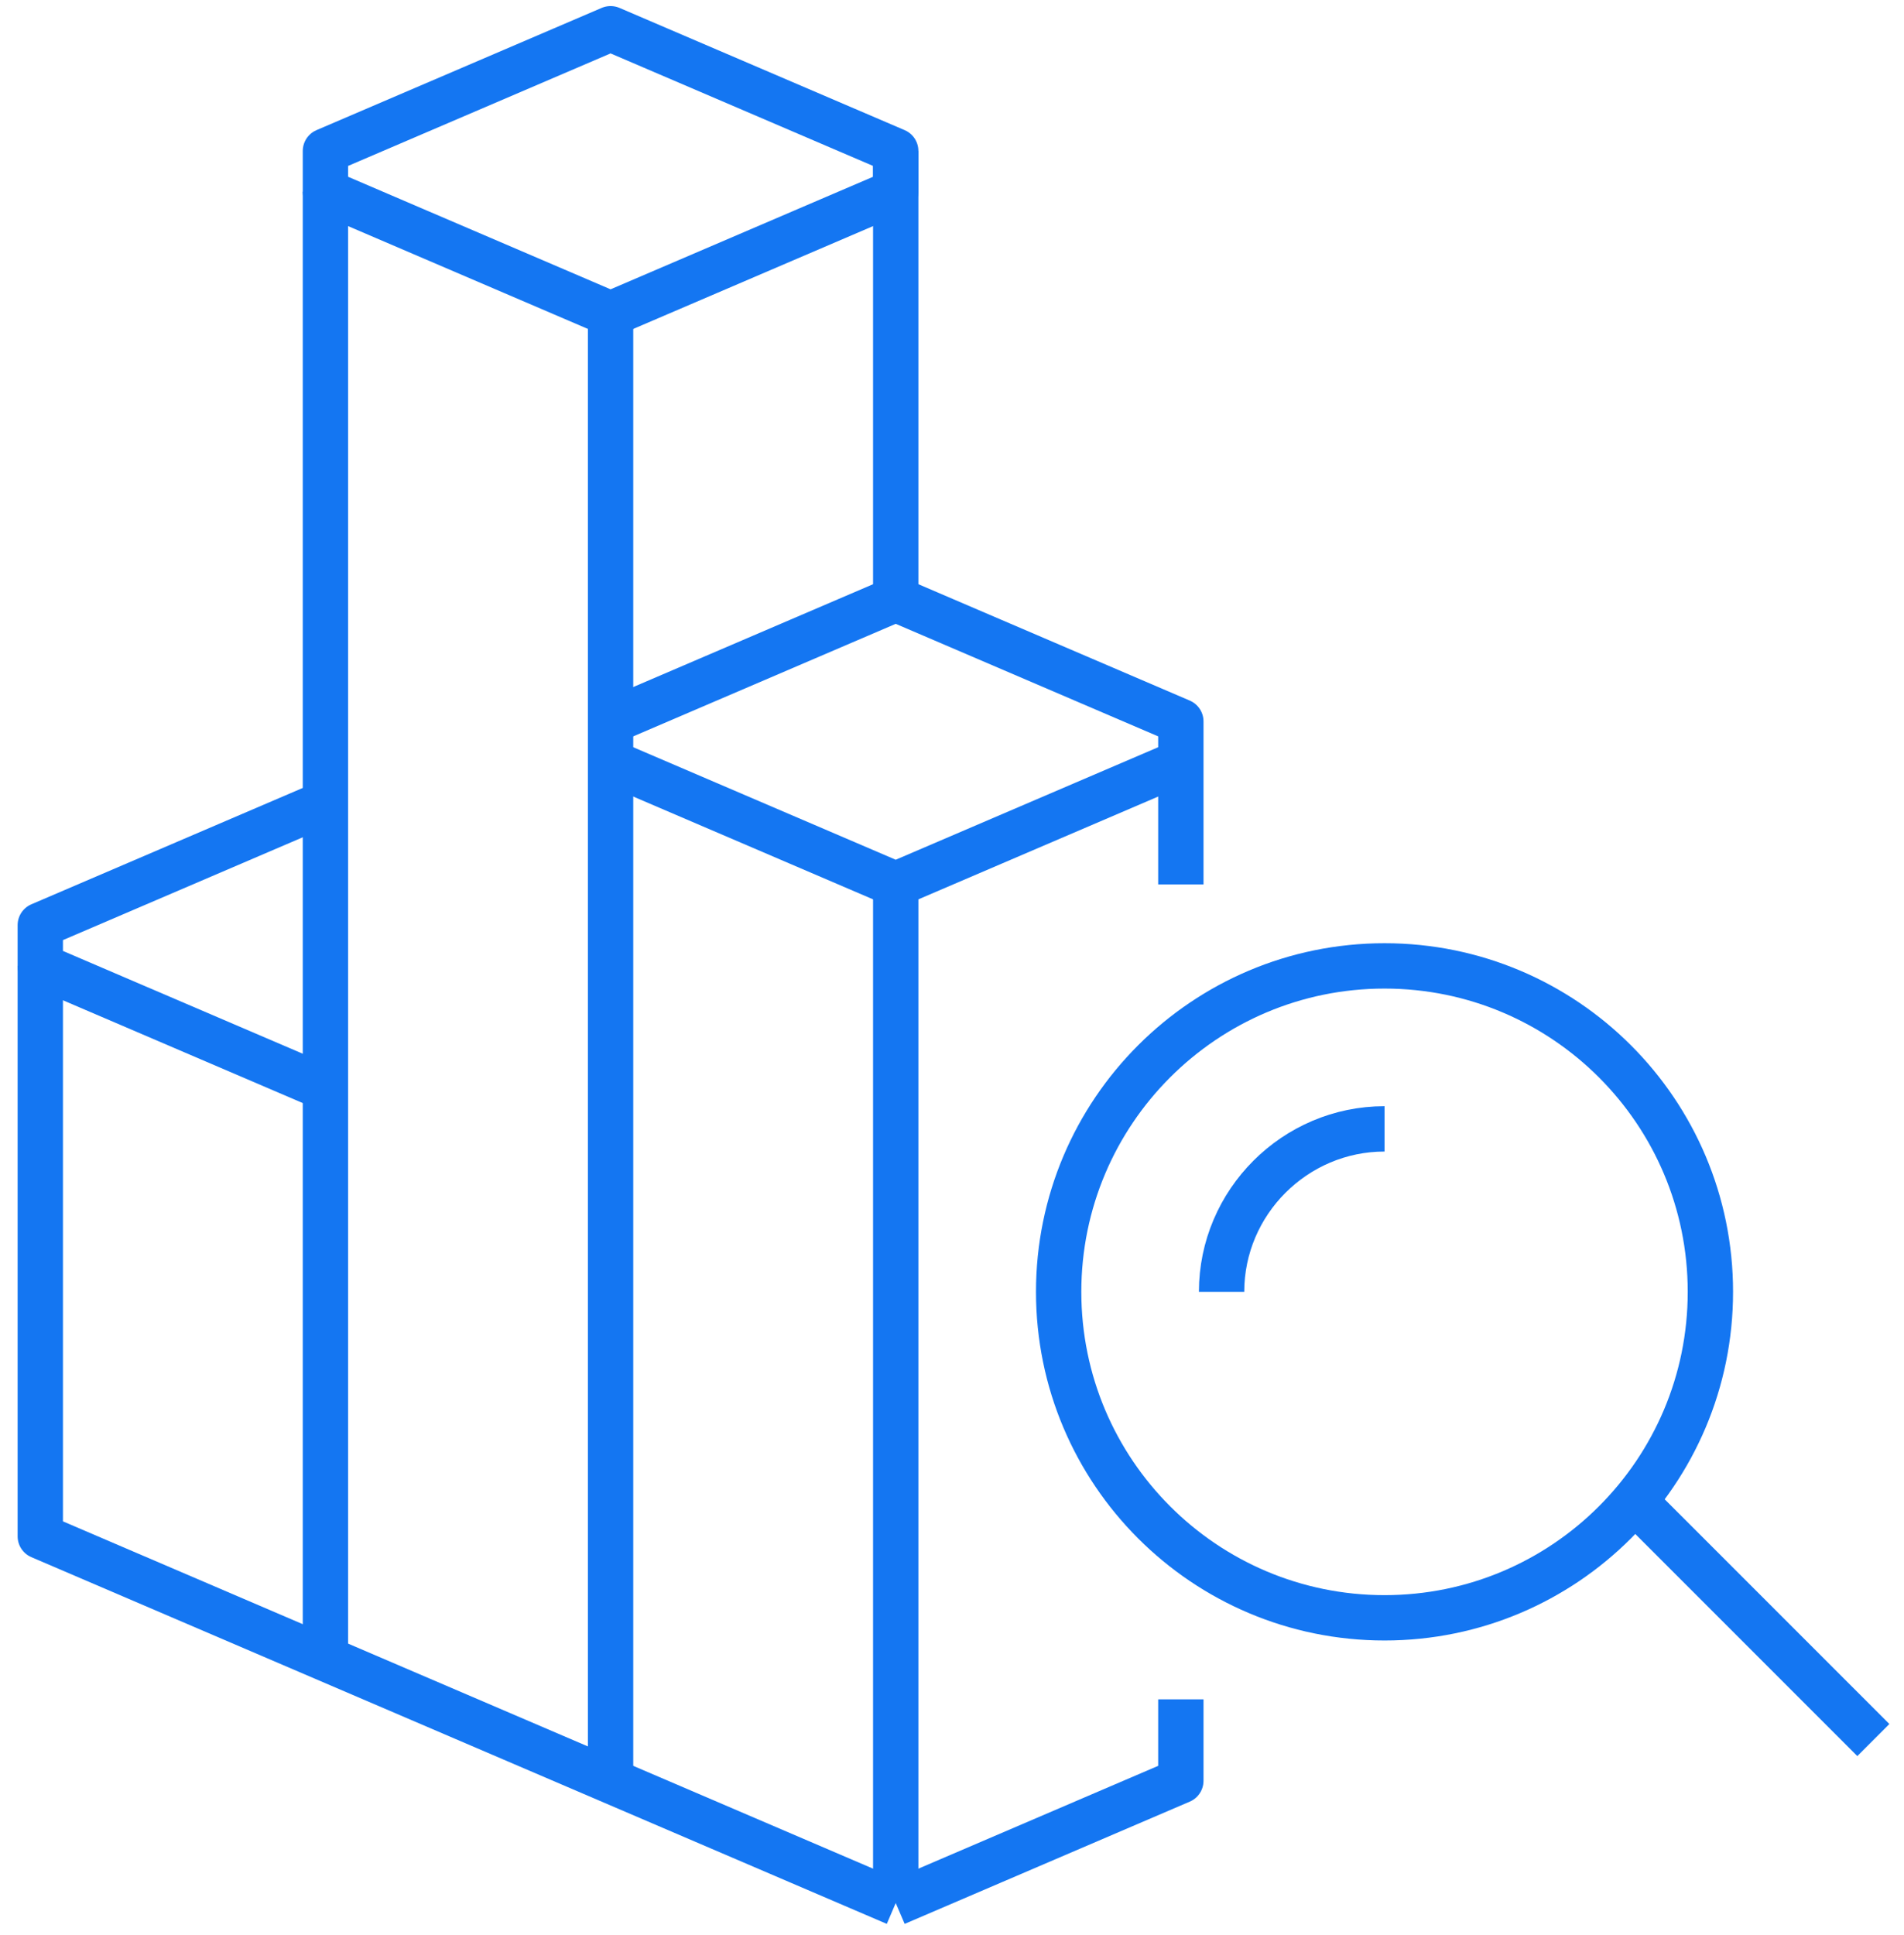
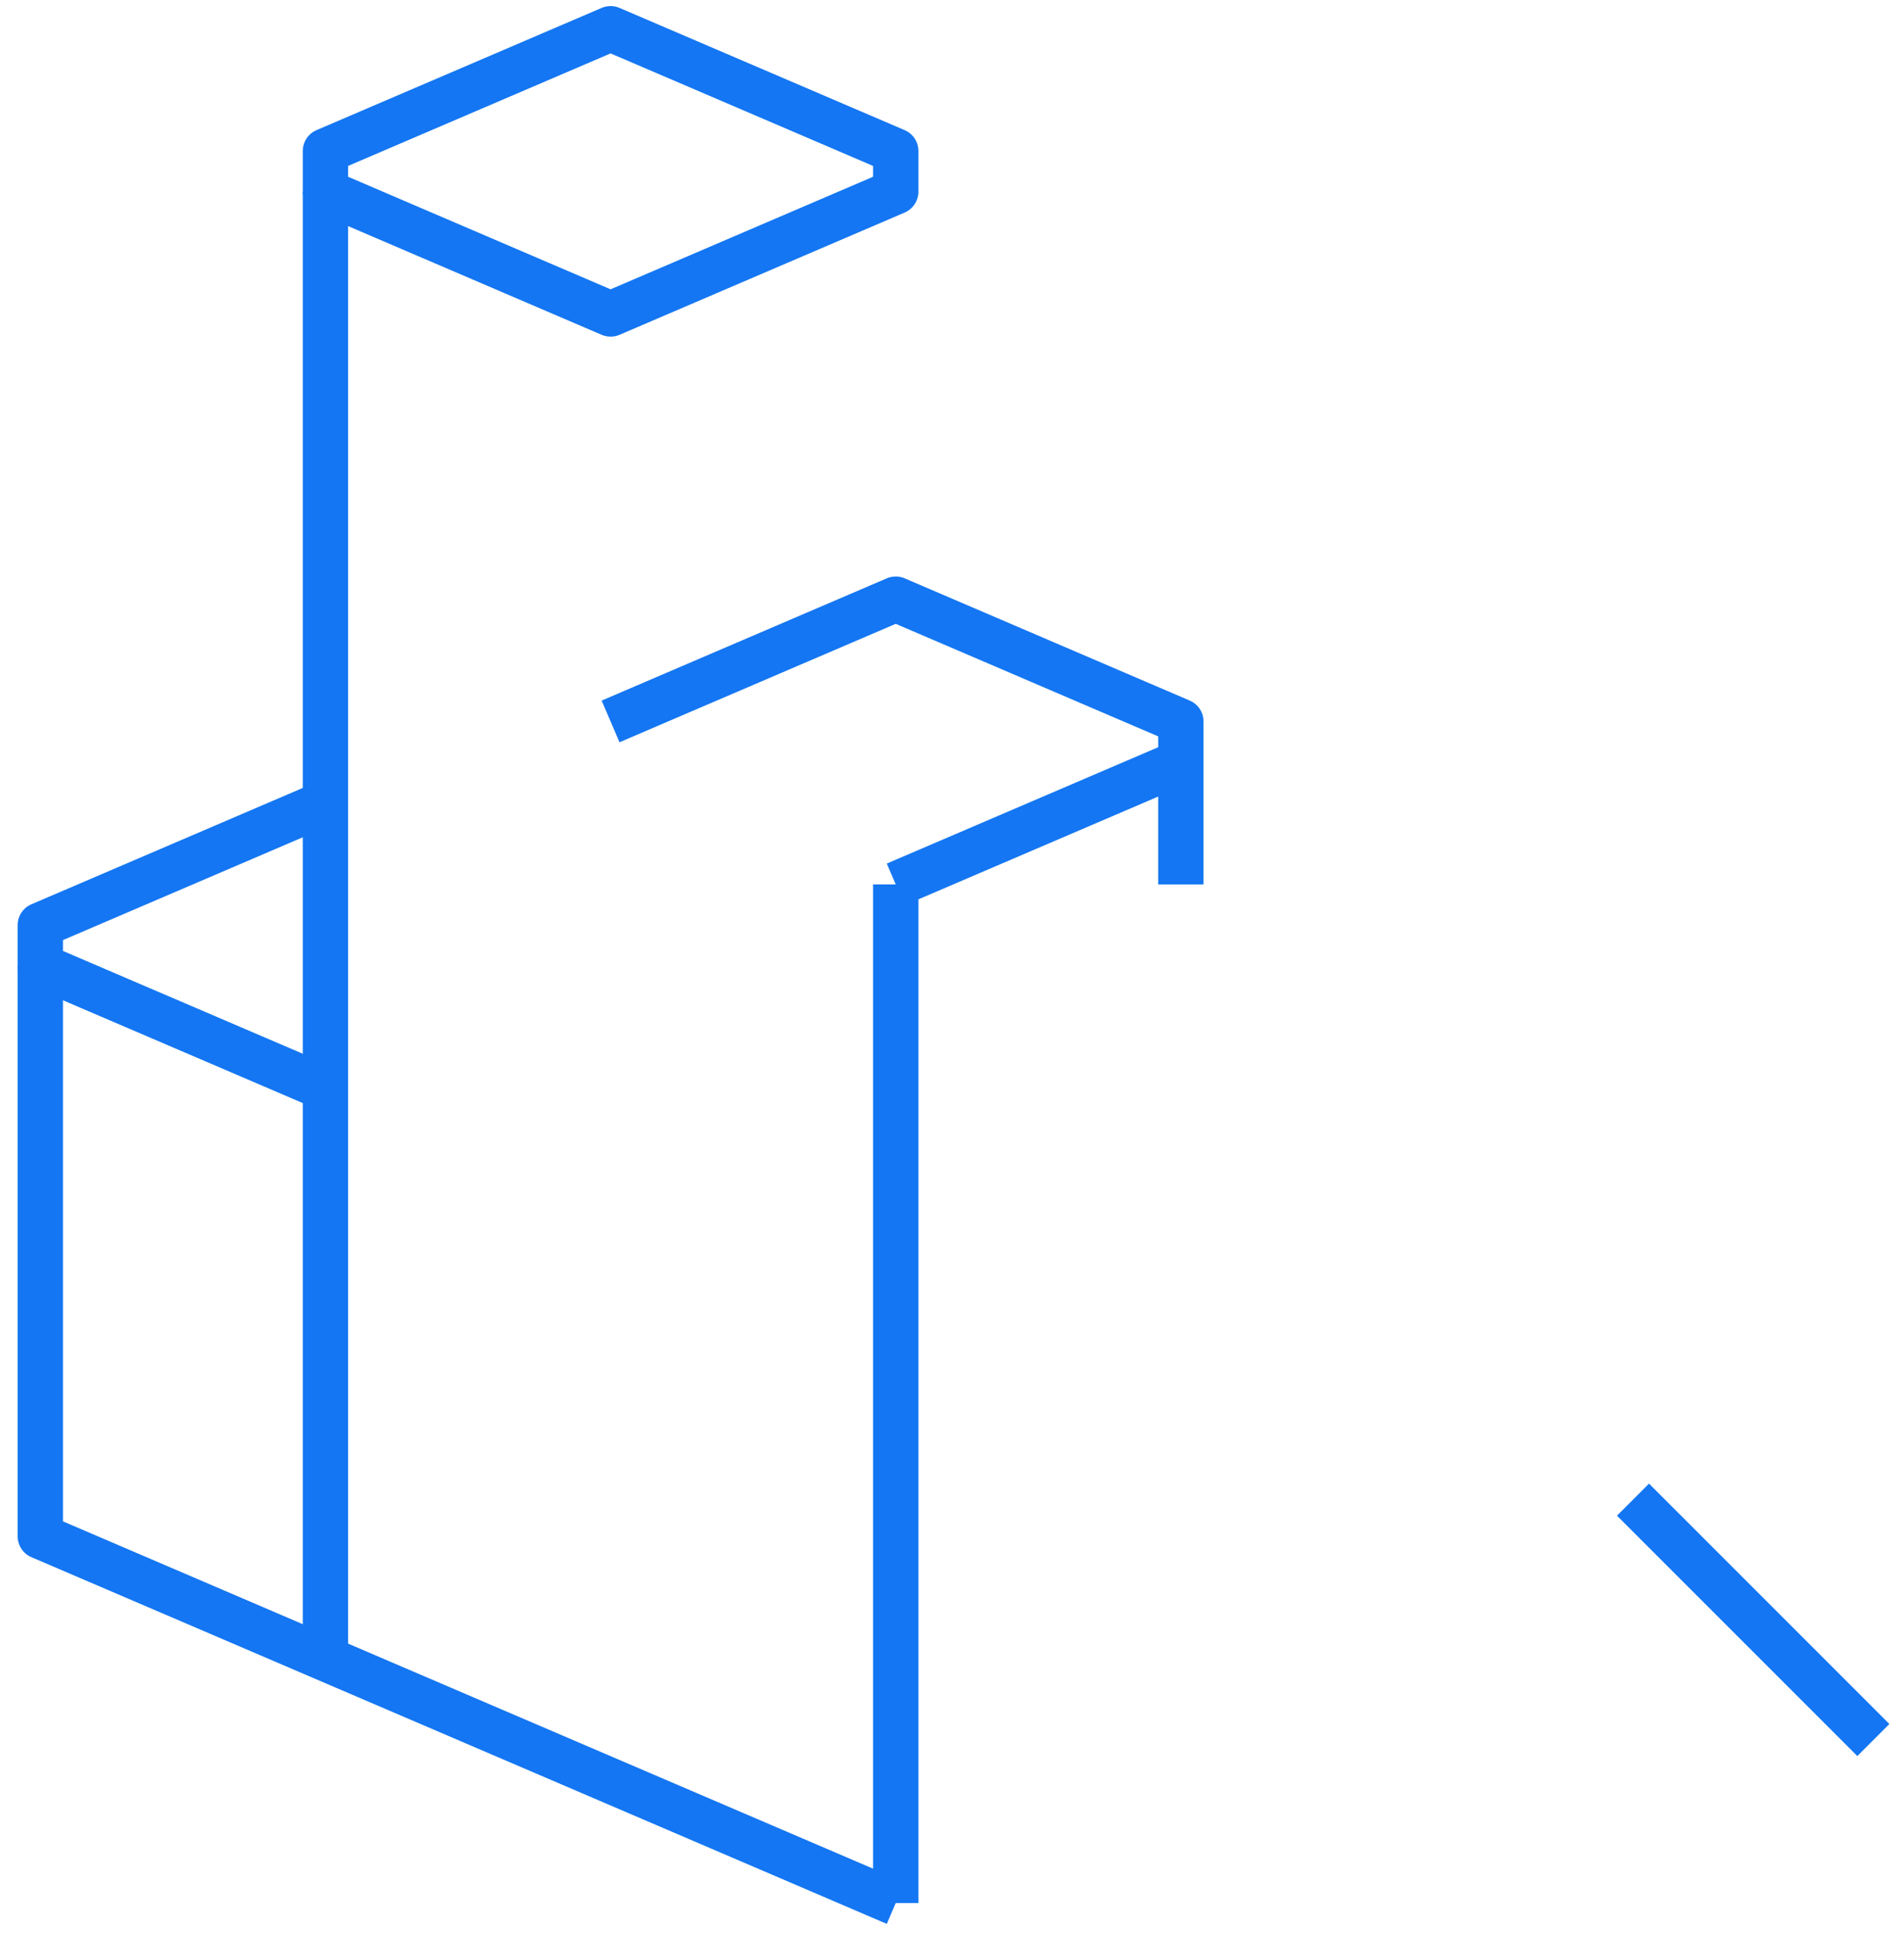
<svg xmlns="http://www.w3.org/2000/svg" width="63" height="64" viewBox="0 0 63 64" fill="none">
  <path d="M29.638 62.951L1.333 50.82V31.951" stroke="#1476F2" stroke-width="1.5" stroke-miterlimit="10" stroke-linejoin="round" />
  <path d="M39.072 29.255V25.212V23.864L29.638 19.82L20.203 23.864" stroke="#1476F2" stroke-width="1.5" stroke-miterlimit="10" stroke-linejoin="round" />
-   <path d="M29.638 62.951L39.072 58.907V56.212" stroke="#1476F2" stroke-width="1.5" stroke-miterlimit="10" stroke-linejoin="round" />
  <path d="M10.768 26.559L1.333 30.603V31.951L10.768 35.994" stroke="#1476F2" stroke-width="1.5" stroke-miterlimit="10" stroke-linejoin="round" />
-   <path d="M39.072 25.212L29.638 29.255L20.203 25.212" stroke="#1476F2" stroke-width="1.5" stroke-miterlimit="10" stroke-linejoin="round" />
+   <path d="M39.072 25.212L29.638 29.255" stroke="#1476F2" stroke-width="1.5" stroke-miterlimit="10" stroke-linejoin="round" />
  <path d="M10.768 4.994L20.203 0.951L29.638 4.994V6.342L20.203 10.386L10.768 6.342V4.994Z" stroke="#1476F2" stroke-width="1.5" stroke-miterlimit="10" stroke-linejoin="round" />
  <path d="M10.768 6.342V54.864" stroke="#1476F2" stroke-width="1.5" stroke-miterlimit="10" stroke-linejoin="round" />
-   <path d="M20.203 10.386V58.907" stroke="#1476F2" stroke-width="1.5" stroke-miterlimit="10" stroke-linejoin="round" />
  <path d="M29.638 29.255V62.951" stroke="#1476F2" stroke-width="1.5" stroke-miterlimit="10" stroke-linejoin="round" />
-   <path d="M29.638 4.994V19.82" stroke="#1476F2" stroke-width="1.5" stroke-miterlimit="10" stroke-linejoin="round" />
-   <path d="M45.812 53.516C51.767 53.516 56.594 48.688 56.594 42.733C56.594 36.778 51.767 31.951 45.812 31.951C39.857 31.951 35.029 36.778 35.029 42.733C35.029 48.688 39.857 53.516 45.812 53.516Z" stroke="#1476F2" stroke-width="1.5" stroke-miterlimit="10" stroke-linejoin="round" />
  <path d="M54.033 49.607L61.986 57.559" stroke="#1476F2" stroke-width="1.5" stroke-miterlimit="10" stroke-linejoin="round" />
-   <path d="M40.42 42.733C40.42 39.768 42.846 37.342 45.812 37.342" stroke="#1476F2" stroke-width="1.5" stroke-miterlimit="10" />
</svg>